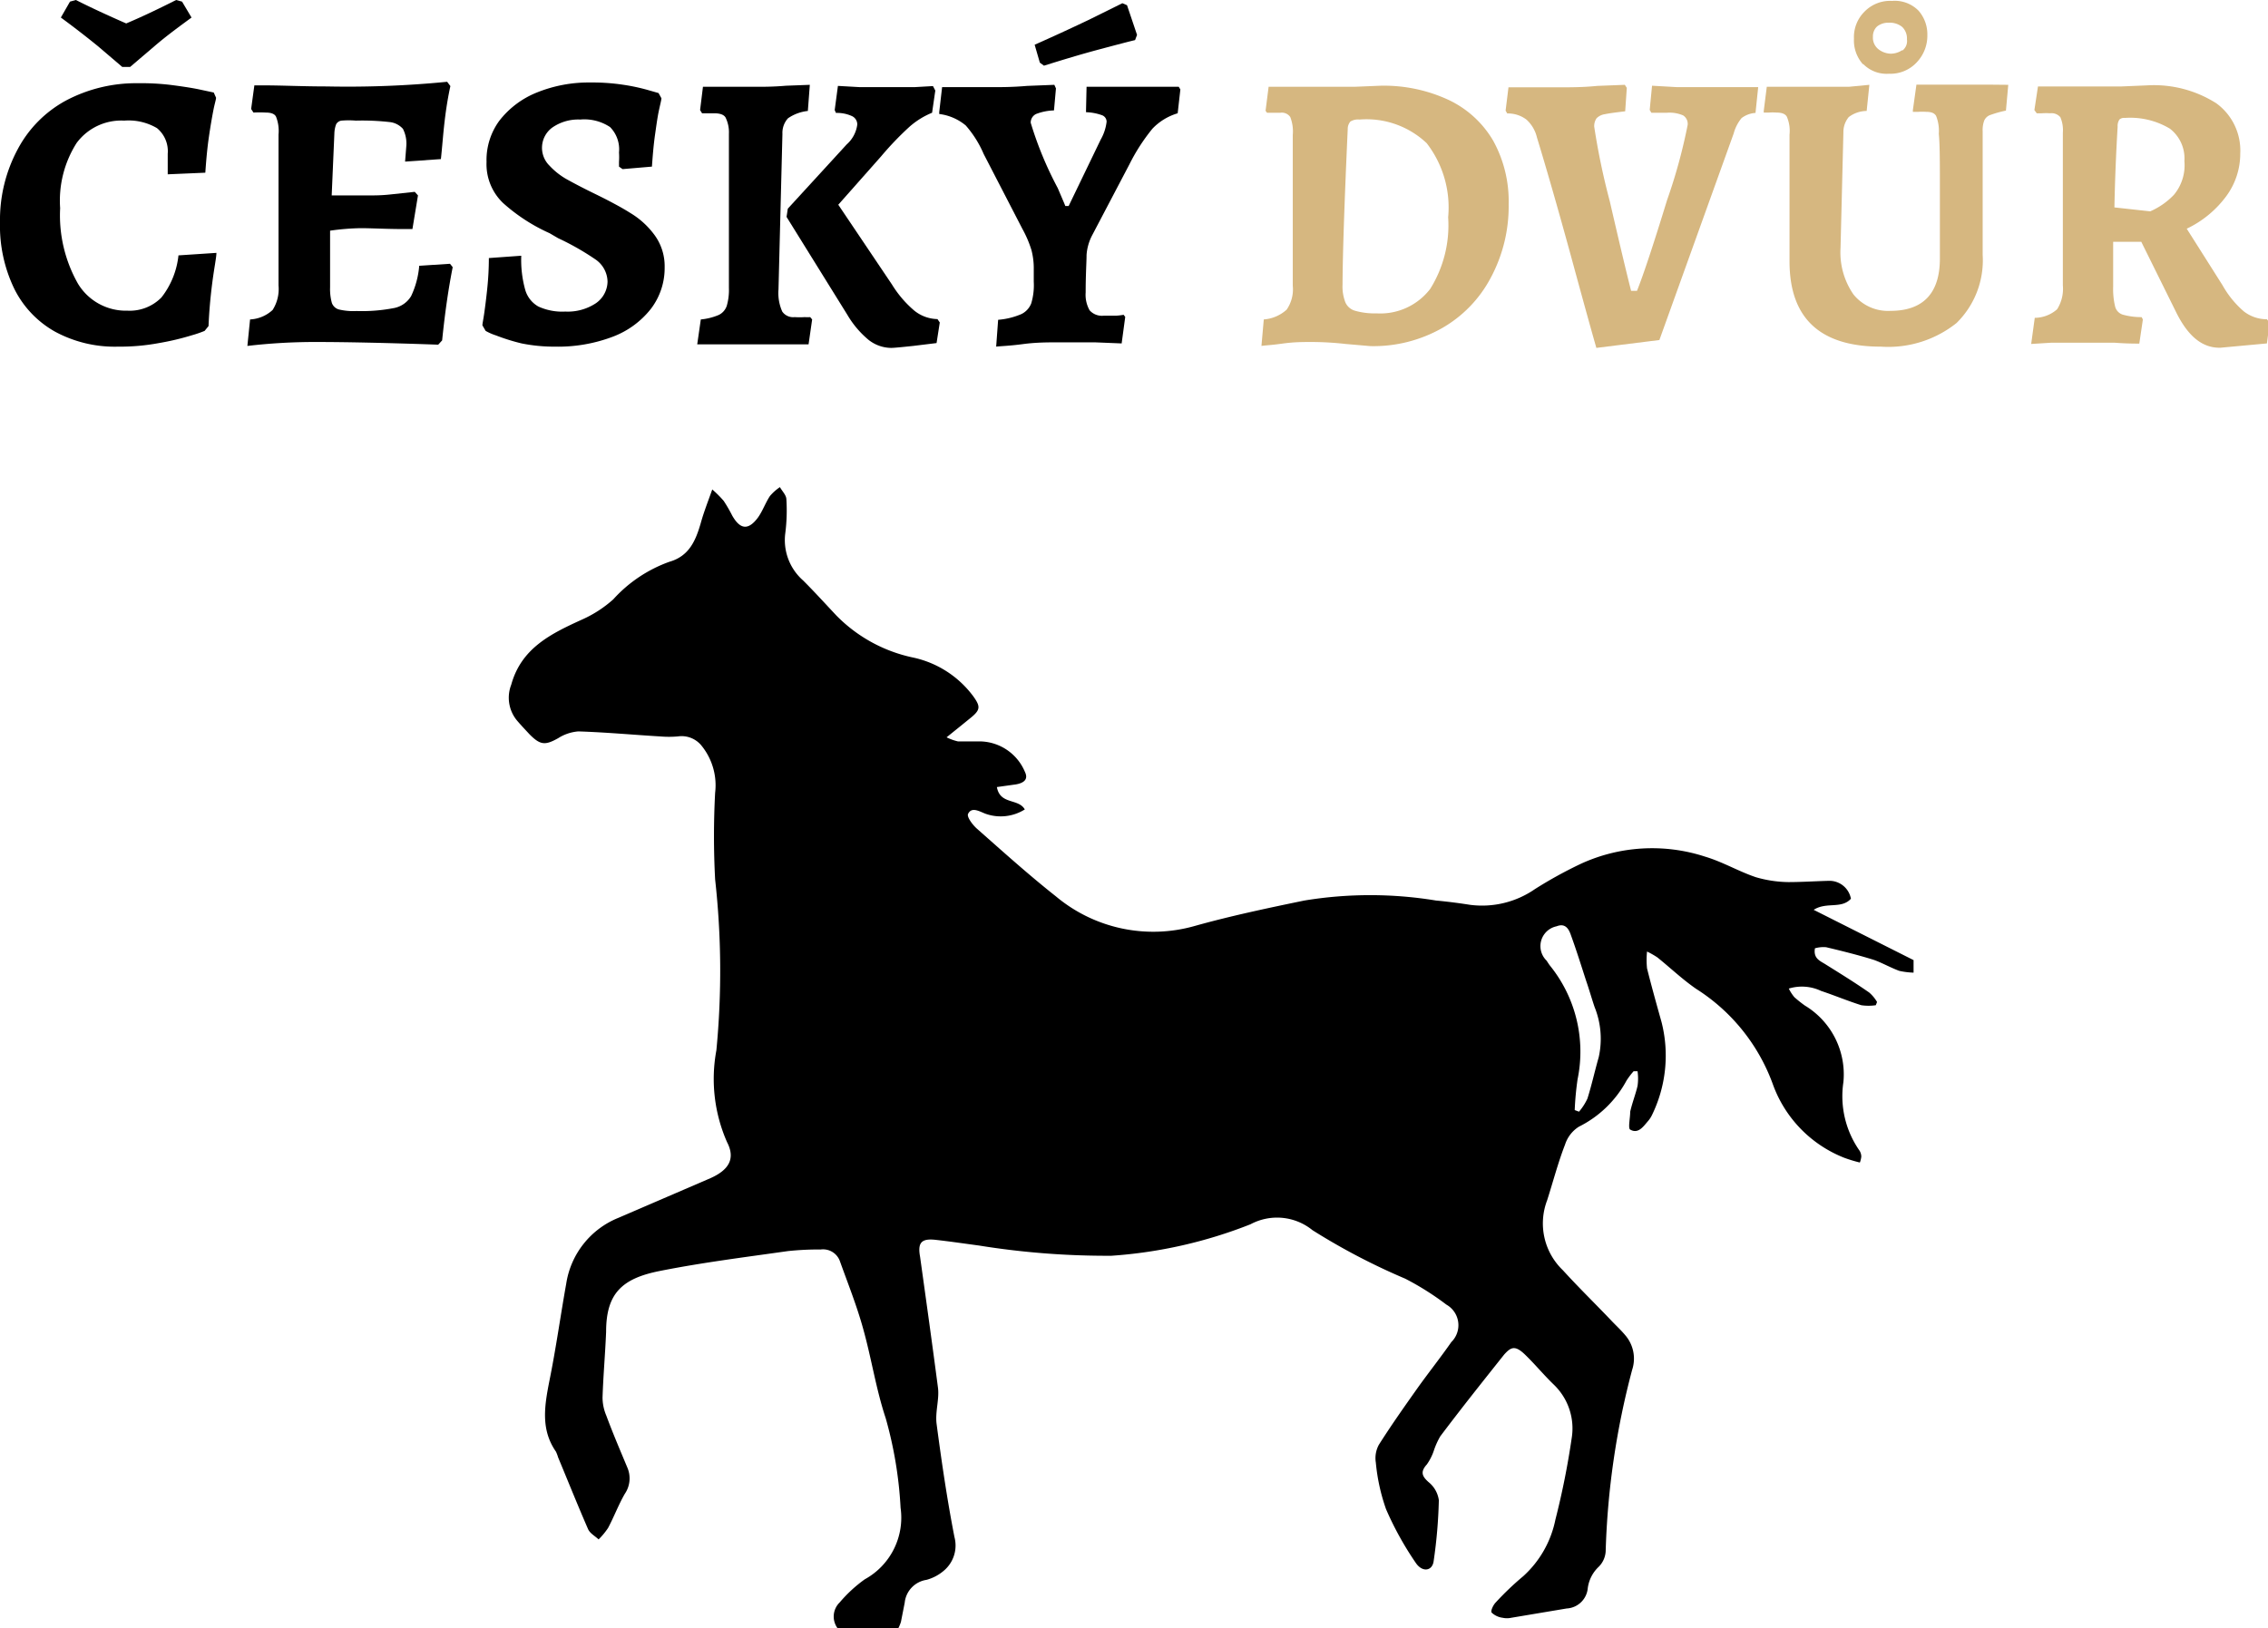
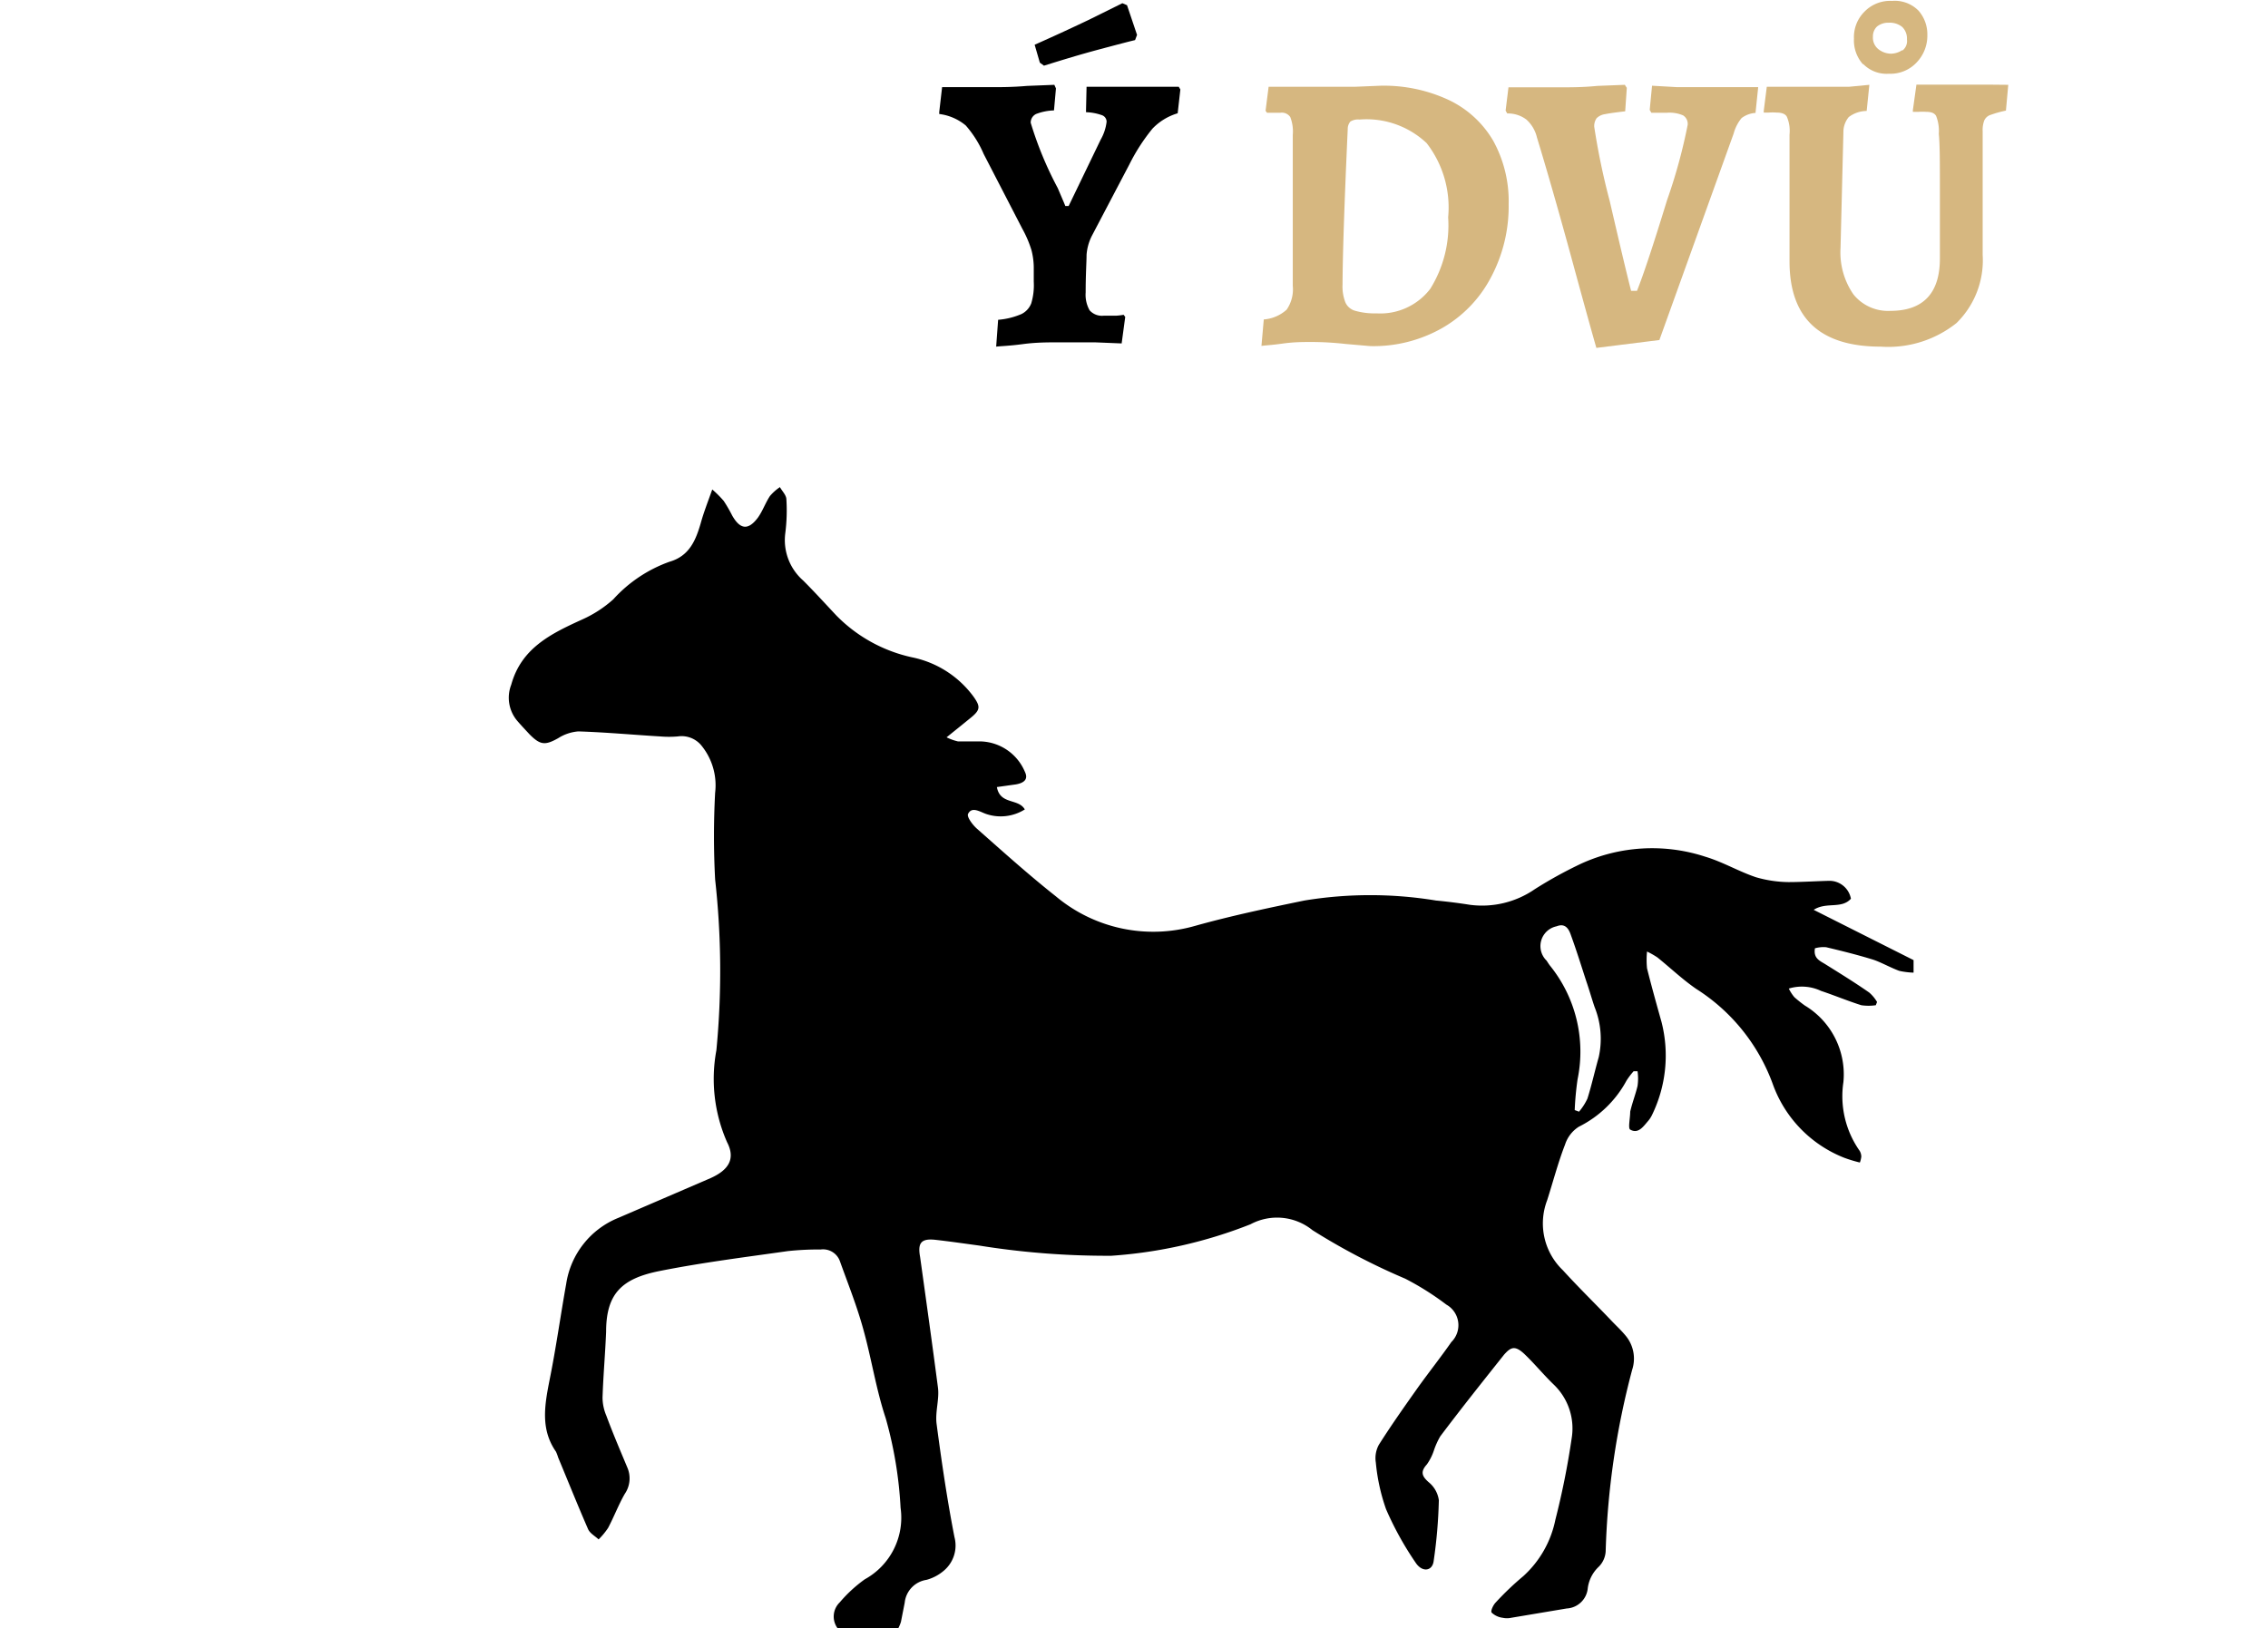
<svg xmlns="http://www.w3.org/2000/svg" id="Layer_1" data-name="Layer 1" viewBox="0 0 126.7 90.97">
  <title>logo</title>
  <path d="M47.08,91.23a1.1,1.1,0,0,1,.13-1.43,7.74,7.74,0,0,1,1.4-1.29,3.93,3.93,0,0,0,2-4,22.69,22.69,0,0,0-.83-5c-.54-1.62-.79-3.32-1.26-5-.35-1.27-.84-2.5-1.29-3.75a1,1,0,0,0-1.08-.68,16.08,16.08,0,0,0-1.84.09c-2.39.34-4.79.64-7.15,1.11-2.12.42-3,1.26-3,3.4-.05,1.23-.16,2.45-.2,3.68a2.62,2.62,0,0,0,.21,1c.37,1,.77,1.93,1.17,2.89a1.53,1.53,0,0,1-.14,1.49c-.35.61-.6,1.28-.93,1.9a4,4,0,0,1-.53.64c-.2-.19-.49-.34-.59-.58-.58-1.33-1.12-2.68-1.67-4a2.38,2.38,0,0,0-.12-.32c-.87-1.25-.64-2.58-.36-4,.36-1.78.61-3.59.93-5.38a4.74,4.74,0,0,1,2.92-3.69L40,66.09c1-.45,1.4-1.07.92-2a8.75,8.75,0,0,1-.6-5.14,46.19,46.19,0,0,0-.07-9.55,46,46,0,0,1,0-4.84,3.51,3.51,0,0,0-.79-2.67,1.43,1.43,0,0,0-1.29-.48,5.78,5.78,0,0,1-1,0c-1.52-.09-3-.23-4.56-.28a2.45,2.45,0,0,0-1.13.38c-.73.41-1,.39-1.61-.23-.23-.25-.47-.5-.69-.76a2,2,0,0,1-.32-2c.57-2.06,2.24-2.86,4-3.66a6.65,6.65,0,0,0,1.7-1.11,7.74,7.74,0,0,1,3.14-2.1c1.11-.32,1.47-1.2,1.75-2.17.16-.58.38-1.14.64-1.87a6.22,6.22,0,0,1,.64.64,8.52,8.52,0,0,1,.48.83c.45.78.9.82,1.44.09.26-.37.41-.81.66-1.19a2.7,2.7,0,0,1,.56-.5c.12.22.35.44.36.67a10,10,0,0,1-.06,1.9,3,3,0,0,0,1,2.65c.63.63,1.23,1.29,1.84,1.94a8.43,8.43,0,0,0,4.24,2.35,5.66,5.66,0,0,1,3.43,2.19c.39.55.4.74-.14,1.18s-.85.69-1.36,1.1a2.91,2.91,0,0,0,.64.23c.43,0,.87,0,1.3,0a2.77,2.77,0,0,1,2.44,1.71c.21.44-.11.62-.5.69l-1.07.15c.18,1,1.2.62,1.56,1.25a2.53,2.53,0,0,1-2.17.25c-.34-.12-.79-.43-1,0-.08.17.26.62.5.83,1.45,1.28,2.89,2.58,4.41,3.78A8.47,8.47,0,0,0,67.05,52c2-.56,4.08-1,6.12-1.42a22.66,22.66,0,0,1,7.35,0c.64.06,1.27.14,1.9.24a5.19,5.19,0,0,0,3.63-.88,24,24,0,0,1,2.58-1.42,9.54,9.54,0,0,1,6.93-.39c1,.3,1.88.83,2.84,1.15a6.76,6.76,0,0,0,1.8.27c.74,0,1.5-.05,2.25-.07a1.22,1.22,0,0,1,1.25,1c-.53.59-1.37.16-2.08.62l5.58,2.81,0,.7a4.24,4.24,0,0,1-.8-.1c-.49-.18-1-.47-1.44-.62-.87-.27-1.76-.49-2.64-.7a1.71,1.71,0,0,0-.63.06c-.1.59.31.71.63.92.8.5,1.61,1,2.4,1.55a2.07,2.07,0,0,1,.44.53l-.07.18a2.74,2.74,0,0,1-.81,0c-.76-.24-1.5-.55-2.25-.8a2.5,2.5,0,0,0-1.8-.13,2.35,2.35,0,0,0,.31.48,6.75,6.75,0,0,0,.59.47,4.49,4.49,0,0,1,2.15,4.28,5.3,5.3,0,0,0,.91,3.84.66.66,0,0,1,.09.32,1.36,1.36,0,0,1-.08.33,7.8,7.8,0,0,1-.86-.26,6.94,6.94,0,0,1-4-4.11,10.58,10.58,0,0,0-4.28-5.33c-.77-.53-1.45-1.18-2.17-1.76a4.77,4.77,0,0,0-.58-.33,4.71,4.71,0,0,0,0,.94c.25,1,.53,2,.81,3a7.57,7.57,0,0,1-.53,5.19,1.52,1.52,0,0,1-.22.34c-.27.31-.55.74-1,.48-.13-.07,0-.64,0-1,.11-.49.31-1,.41-1.44a2.87,2.87,0,0,0,0-.82l-.22,0a4.09,4.09,0,0,0-.4.53,6.12,6.12,0,0,1-2.66,2.57,1.85,1.85,0,0,0-.77,1c-.39,1-.67,2.08-1,3.11a3.62,3.62,0,0,0,.88,3.91c.91,1,1.84,1.9,2.75,2.86.25.26.52.51.75.79a2,2,0,0,1,.37,1.91A44.31,44.31,0,0,0,90,86.94a1.32,1.32,0,0,1-.39.87A2,2,0,0,0,89,89a1.25,1.25,0,0,1-1.18,1.14l-3.1.52a1.11,1.11,0,0,1-.47,0,1.09,1.09,0,0,1-.62-.29c-.07-.09.09-.43.23-.57a16.27,16.27,0,0,1,1.53-1.46,5.81,5.81,0,0,0,1.8-3.16,44.12,44.12,0,0,0,.91-4.55,3.39,3.39,0,0,0-1-3c-.56-.54-1.05-1.14-1.61-1.68s-.79-.41-1.16,0c-1.2,1.51-2.39,3-3.57,4.57a4.15,4.15,0,0,0-.36.8,2.94,2.94,0,0,1-.39.77c-.37.41-.28.66.11,1a1.57,1.57,0,0,1,.56,1,27.85,27.85,0,0,1-.29,3.4c-.07.56-.63.65-1,.1a17.85,17.85,0,0,1-1.66-3,10.77,10.77,0,0,1-.57-2.6,1.56,1.56,0,0,1,.17-1c.69-1.09,1.44-2.15,2.19-3.21.61-.85,1.26-1.67,1.86-2.53a1.32,1.32,0,0,0-.28-2.09,15.63,15.63,0,0,0-2.3-1.45A36.25,36.25,0,0,1,73.62,69a3.14,3.14,0,0,0-3.46-.33,25.89,25.89,0,0,1-7.77,1.76A44.88,44.88,0,0,1,55,69.86c-.82-.11-1.63-.23-2.44-.32s-1,.18-.86.95c.34,2.44.68,4.87,1,7.32.08.64-.16,1.33-.08,2,.28,2.12.59,4.24,1,6.34A1.84,1.84,0,0,1,53,88.05a2.49,2.49,0,0,1-.94.49,1.44,1.44,0,0,0-1.22,1.28l-.21,1.07a2.23,2.23,0,0,1-.14.34ZM88.27,62.29l.24.09a3.23,3.23,0,0,0,.47-.73c.24-.76.41-1.54.63-2.31a4.74,4.74,0,0,0-.23-2.81c-.16-.47-.31-1-.46-1.43-.28-.86-.55-1.73-.86-2.58-.12-.36-.32-.69-.8-.5a1.13,1.13,0,0,0-.56,1.92c.06.09.12.19.19.28a7.65,7.65,0,0,1,1.54,6.35A16.66,16.66,0,0,0,88.27,62.29Z" transform="translate(-0.3 -0.26)" />
-   <path d="M3.37,18.79a5.59,5.59,0,0,1-2.28-2.41A8.09,8.09,0,0,1,.3,12.67a8.35,8.35,0,0,1,1-4.09A6.61,6.61,0,0,1,4,5.87,8.37,8.37,0,0,1,8,4.91,13.79,13.79,0,0,1,9.79,5c.63.08,1.17.16,1.61.25l.84.18.13.29c0,.1-.08.34-.15.7s-.16.87-.25,1.49-.15,1.27-.2,2L9.67,10c0-.06,0-.2,0-.41s0-.46,0-.74a1.67,1.67,0,0,0-.6-1.43A3.13,3.13,0,0,0,7.24,7,3.1,3.1,0,0,0,4.58,8.25a6,6,0,0,0-.92,3.64,7.74,7.74,0,0,0,1,4.23,3.13,3.13,0,0,0,2.76,1.5,2.48,2.48,0,0,0,1.9-.74,4.59,4.59,0,0,0,.95-2.35l2.12-.14c0,.25-.12.81-.23,1.66s-.18,1.67-.21,2.43l-.22.27A6.4,6.4,0,0,1,11,19a14.53,14.53,0,0,1-1.82.43,11.83,11.83,0,0,1-2.29.2A7,7,0,0,1,3.37,18.79ZM5.77,2.84c-.7-.57-1.39-1.1-2.07-1.6L4.21.35,4.54.26c.83.42,1.76.85,2.81,1.31C8.16,1.23,9.09.79,10.14.26l.33.09.53.89c-.68.5-1.37,1-2.07,1.6L7.57,4H7.13Z" transform="translate(-0.3 -0.26)" />
-   <path d="M25.59,15.19c-.23,1.15-.43,2.51-.59,4.09l-.22.24q-4.23-.15-6.88-.15a32.44,32.44,0,0,0-3.78.22l.15-1.48a2,2,0,0,0,1.26-.53,2.18,2.18,0,0,0,.33-1.37l0-8.43a2.16,2.16,0,0,0-.14-1c-.08-.16-.28-.23-.57-.23a6.24,6.24,0,0,0-.69,0l-.13-.2.18-1.32H15c1.05,0,2.23.06,3.56.06a56.83,56.83,0,0,0,6.72-.26l.18.24c-.12.55-.23,1.19-.32,1.95S25,8.53,24.93,9.15l-2,.14L23,8.4a1.81,1.81,0,0,0-.19-.94,1.16,1.16,0,0,0-.75-.38A13.72,13.72,0,0,0,20.18,7a4.85,4.85,0,0,0-.8,0,.4.4,0,0,0-.3.2,1.55,1.55,0,0,0-.1.51l-.15,3.47,2.08,0c.31,0,.69,0,1.16-.05l1.4-.15.18.2-.31,1.88-.44,0c-1,0-1.85-.05-2.46-.05a13.42,13.42,0,0,0-1.7.14l0,3.16a2.92,2.92,0,0,0,.1.88.59.59,0,0,0,.38.36,3.51,3.51,0,0,0,1,.09,9.39,9.39,0,0,0,2.11-.17,1.43,1.43,0,0,0,.94-.67,4.91,4.91,0,0,0,.45-1.69L25.44,15Z" transform="translate(-0.3 -0.26)" />
-   <path d="M29.44,19.45A11.1,11.1,0,0,1,28,19a3,3,0,0,1-.57-.25l-.18-.31c0-.1.05-.32.1-.67s.11-.81.17-1.39a16.72,16.72,0,0,0,.09-1.7l1.81-.13a6.2,6.2,0,0,0,.22,1.9,1.56,1.56,0,0,0,.74.94,3.2,3.2,0,0,0,1.5.28,2.85,2.85,0,0,0,1.7-.46A1.5,1.5,0,0,0,34.24,16a1.54,1.54,0,0,0-.67-1.24,14.57,14.57,0,0,0-2.09-1.19L31,13.29a10,10,0,0,1-2.59-1.68,3,3,0,0,1-.93-2.3A3.71,3.71,0,0,1,28.2,7a5,5,0,0,1,2.09-1.57,7.7,7.7,0,0,1,3-.56A11.41,11.41,0,0,1,35.14,5a10.81,10.81,0,0,1,1.32.28l.63.18.16.29c0,.09-.06.31-.14.68s-.14.82-.22,1.38S36.76,9,36.72,9.57l-1.64.14-.2-.14s0-.13,0-.27a3.84,3.84,0,0,0,0-.52,1.77,1.77,0,0,0-.5-1.42,2.6,2.6,0,0,0-1.67-.42,2.53,2.53,0,0,0-1.56.45A1.4,1.4,0,0,0,31,9.52a4,4,0,0,0,.93.74c.36.2.88.48,1.58.82s1.5.76,2,1.08a4.61,4.61,0,0,1,1.36,1.24,2.94,2.94,0,0,1,.56,1.79,3.75,3.75,0,0,1-.77,2.33,4.91,4.91,0,0,1-2.14,1.56,8.62,8.62,0,0,1-3.22.55A9.23,9.23,0,0,1,29.44,19.45Z" transform="translate(-0.3 -0.26)" />
-   <path d="M40.83,6.82c-.1-.16-.32-.23-.64-.23l-.67,0-.11-.18.16-1.3,3,0c.4,0,.94,0,1.64-.06L45.54,5l-.11,1.46a2.39,2.39,0,0,0-1.11.41,1.21,1.21,0,0,0-.31.87l-.22,8.69A2.54,2.54,0,0,0,44,17.67a.74.74,0,0,0,.69.31,4.56,4.56,0,0,0,.57,0,2.17,2.17,0,0,0,.3,0l.11.13-.2,1.39-1.32,0-1.84,0-1.87,0-1.19,0,.2-1.39a3.34,3.34,0,0,0,1-.25.87.87,0,0,0,.45-.51,3.16,3.16,0,0,0,.12-1V7.74A1.87,1.87,0,0,0,40.83,6.82ZM47.6,8.33a1.79,1.79,0,0,0,.59-1.1.51.51,0,0,0-.29-.48,2,2,0,0,0-.9-.18l-.07-.16.18-1.35,1.24.07c.62,0,1.12,0,1.5,0l1.52,0,1.05-.06.13.25-.18,1.24a4.45,4.45,0,0,0-1.27.79A17.5,17.5,0,0,0,49.52,9L47.13,11.7l3,4.46a6.07,6.07,0,0,0,1.25,1.46,2.12,2.12,0,0,0,1.29.47l.13.19-.18,1.15-1.31.16c-.66.07-1.07.11-1.23.11a2.07,2.07,0,0,1-1.26-.45,5.32,5.32,0,0,1-1.19-1.41l-3.39-5.46.07-.46Z" transform="translate(-0.3 -0.26)" />
  <path d="M56.06,18.13a4.13,4.13,0,0,0,1.3-.32,1.11,1.11,0,0,0,.55-.6A3.52,3.52,0,0,0,58.05,16v-.69a4,4,0,0,0-.13-1.08,6.28,6.28,0,0,0-.51-1.19L55.25,8.86a5.94,5.94,0,0,0-1-1.59,2.86,2.86,0,0,0-1.48-.64l0-.11.16-1.39,1.16,0,1.67,0c.47,0,1.11,0,1.92-.07L59.2,5l.09.2-.11,1.23a3,3,0,0,0-1,.2.53.53,0,0,0-.3.49,20,20,0,0,0,1.51,3.65c.29.68.43,1,.42,1H60l1.79-3.71a2.61,2.61,0,0,0,.33-1,.39.39,0,0,0-.28-.37,2.86,2.86,0,0,0-.87-.16l0-.11L61,5.11l1.06,0c.8,0,1.42,0,1.86,0l1.32,0,.91,0,.09.15-.15,1.33a3.21,3.21,0,0,0-1.41.86,10.74,10.74,0,0,0-1.29,2l-2.1,4A2.8,2.8,0,0,0,61,14.5c0,.39-.05,1.09-.05,2.1a1.77,1.77,0,0,0,.22,1,.92.92,0,0,0,.79.3l.7,0a3.42,3.42,0,0,0,.41-.05l.09.12-.2,1.48-1.48-.06-2.13,0c-.53,0-1.17,0-1.92.1s-1.24.11-1.48.14ZM58.39,3.76l-.29-1q1.49-.66,3-1.38L63,.44l.26.11.56,1.66-.11.29c-.3.07-.95.24-2,.52s-2,.57-3.09.91Z" transform="translate(-0.3 -0.26)" />
  <path d="M75.47,19.48a17.4,17.4,0,0,0-1.89-.11c-.49,0-1,0-1.64.09s-1,.1-1.17.13l.13-1.48a2.13,2.13,0,0,0,1.28-.55,2,2,0,0,0,.34-1.33V7.8a2.23,2.23,0,0,0-.14-1,.57.57,0,0,0-.55-.24l-.46,0-.29,0L71,6.45l.17-1.34,1.15,0,1.64,0,2,0,1.45-.06a8.58,8.58,0,0,1,3.83.8,5.71,5.71,0,0,1,2.48,2.28,7,7,0,0,1,.86,3.54,8.44,8.44,0,0,1-1,4.11,7,7,0,0,1-2.73,2.82,7.76,7.76,0,0,1-4,1Zm.27-12.43a.63.63,0,0,0-.15.42q-.28,6.17-.29,8.69a2.44,2.44,0,0,0,.16,1,.84.84,0,0,0,.56.47,3.94,3.94,0,0,0,1.18.14,3.51,3.51,0,0,0,3-1.37,6.71,6.71,0,0,0,1-4A5.87,5.87,0,0,0,80,8.26a4.89,4.89,0,0,0-3.75-1.32A.82.82,0,0,0,75.74,7.05Z" transform="translate(-0.3 -0.26)" style="fill:#d6b780" />
  <path d="M88.05,14.53c-.72-2.63-1.35-4.82-1.89-6.59a1.94,1.94,0,0,0-.59-1,1.71,1.71,0,0,0-1.07-.34l-.09-.16.16-1.3,1.12,0,1.66,0c.67,0,1.39,0,2.18-.08L91.07,5l.11.17-.09,1.31c-.52.06-.89.11-1.13.16a.82.82,0,0,0-.47.23.77.77,0,0,0-.13.47,39.28,39.28,0,0,0,.87,4.17q.85,3.68,1.19,5h.33q.54-1.35,1.68-5.07a30.22,30.22,0,0,0,1.15-4.2.56.56,0,0,0-.25-.53,1.91,1.91,0,0,0-.9-.15h-.88l-.09-.16.13-1.35L94,5.13c.7,0,1.34,0,1.92,0l1.6,0,1,0-.15,1.44a1.43,1.43,0,0,0-.78.29,2.29,2.29,0,0,0-.44.86L93,19.26l-3.52.44Q89.12,18.46,88.05,14.53Z" transform="translate(-0.3 -0.26)" style="fill:#d6b780" />
  <path d="M100.27,14.86V7.78a2,2,0,0,0-.15-1c-.09-.16-.29-.23-.58-.23a3,3,0,0,0-.43,0l-.28,0,0-.09L99,5.11l1.21,0,1.91,0c.38,0,.87,0,1.46,0L104.73,5l-.15,1.46a1.68,1.68,0,0,0-1,.34,1.31,1.31,0,0,0-.3.85l-.16,6.46a4.13,4.13,0,0,0,.72,2.6,2.48,2.48,0,0,0,2.07.92c1.84,0,2.76-1,2.76-2.92,0-1.14,0-2.44,0-3.89s0-2.49-.06-3.08a2.27,2.27,0,0,0-.15-1c-.09-.16-.27-.23-.55-.23a3.39,3.39,0,0,0-.45,0l-.3,0,0-.09.2-1.43,1.05,0c.51,0,1,0,1.52,0s1,0,1.53,0L112.49,5l-.13,1.44a6.45,6.45,0,0,0-.86.24.58.58,0,0,0-.35.31,1.51,1.51,0,0,0-.09.6V14.5a4.91,4.91,0,0,1-1.46,3.81,6.11,6.11,0,0,1-4.23,1.32Q100.27,19.63,100.27,14.86Zm4.11-11a2,2,0,0,1-.51-1.44,2,2,0,0,1,.58-1.5A2,2,0,0,1,106,.31a1.86,1.86,0,0,1,1.48.55,2,2,0,0,1,.49,1.35,2.16,2.16,0,0,1-.58,1.52,2,2,0,0,1-1.57.65A1.82,1.82,0,0,1,104.38,3.83Zm2.19-.77a.67.67,0,0,0,.26-.63.9.9,0,0,0-.26-.69,1.09,1.09,0,0,0-.75-.24,1,1,0,0,0-.66.21.75.75,0,0,0-.23.57.82.82,0,0,0,.32.71,1.16,1.16,0,0,0,.7.24A1.18,1.18,0,0,0,106.57,3.06Z" transform="translate(-0.3 -0.26)" style="fill:#d6b780" />
-   <path d="M121.85,17.67l-1.93-3.9h-1.57l0,2.5a4.18,4.18,0,0,0,.11,1.12.64.64,0,0,0,.42.45,3.78,3.78,0,0,0,1.06.14l.07.13-.2,1.35c-.27,0-.73,0-1.39-.05l-1.84,0c-.54,0-1.1,0-1.68,0l-1.13.07.2-1.46a1.9,1.9,0,0,0,1.25-.48,2.14,2.14,0,0,0,.32-1.33V7.67a1.82,1.82,0,0,0-.14-.86.64.64,0,0,0-.57-.22,3.46,3.46,0,0,0-.46,0l-.29,0-.13-.18.2-1.32,1.14,0,1.62,0,1.92,0,1.42-.06a6.49,6.49,0,0,1,3.86,1,3.26,3.26,0,0,1,1.34,2.8,4,4,0,0,1-.78,2.39,5.87,5.87,0,0,1-2.21,1.82l2,3.16a5.41,5.41,0,0,0,1.19,1.46,2.1,2.1,0,0,0,1.29.44l.15.2-.15,1.15-2.59.24C123.3,19.72,122.5,19,121.85,17.67Zm-.11-6.52a2.58,2.58,0,0,0,.59-1.89,2.1,2.1,0,0,0-.81-1.81,4.3,4.3,0,0,0-2.52-.6.38.38,0,0,0-.3.09.65.65,0,0,0-.1.4c-.09,1.52-.15,3-.18,4.51l2,.22A4.08,4.08,0,0,0,121.74,11.15Z" transform="translate(-0.3 -0.26)" style="fill:#d6b780" />
</svg>